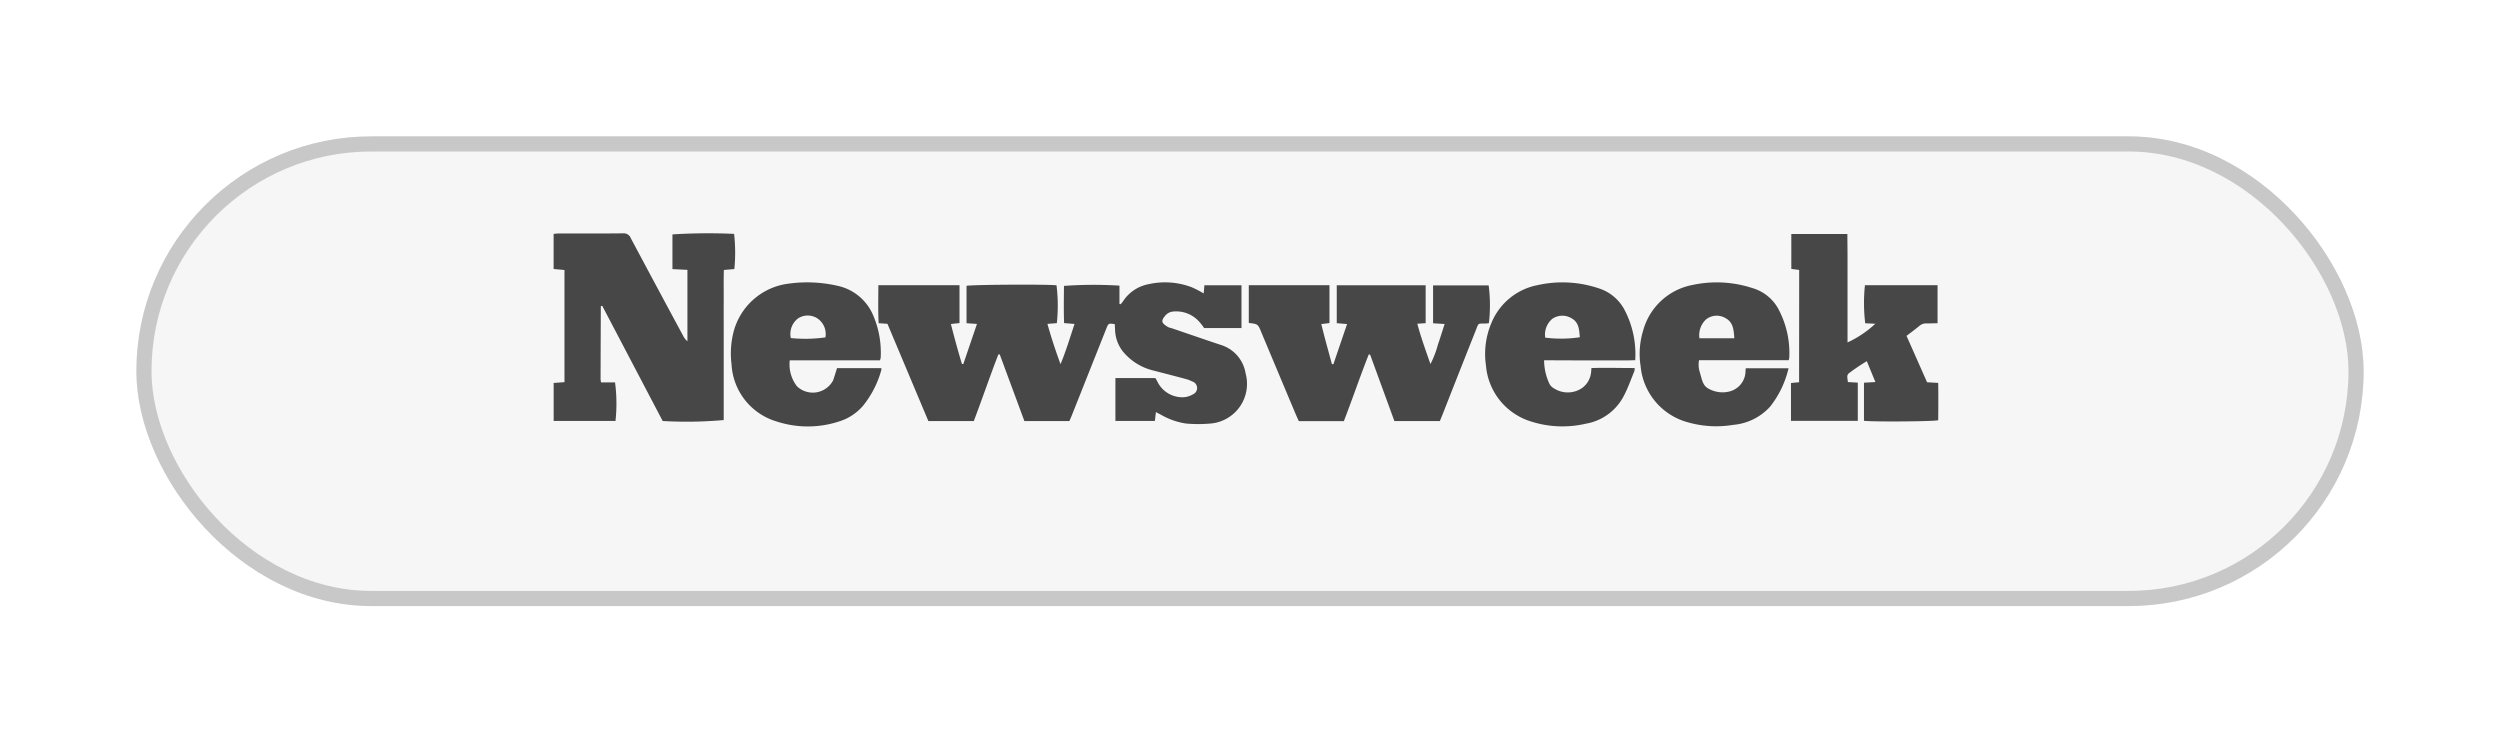
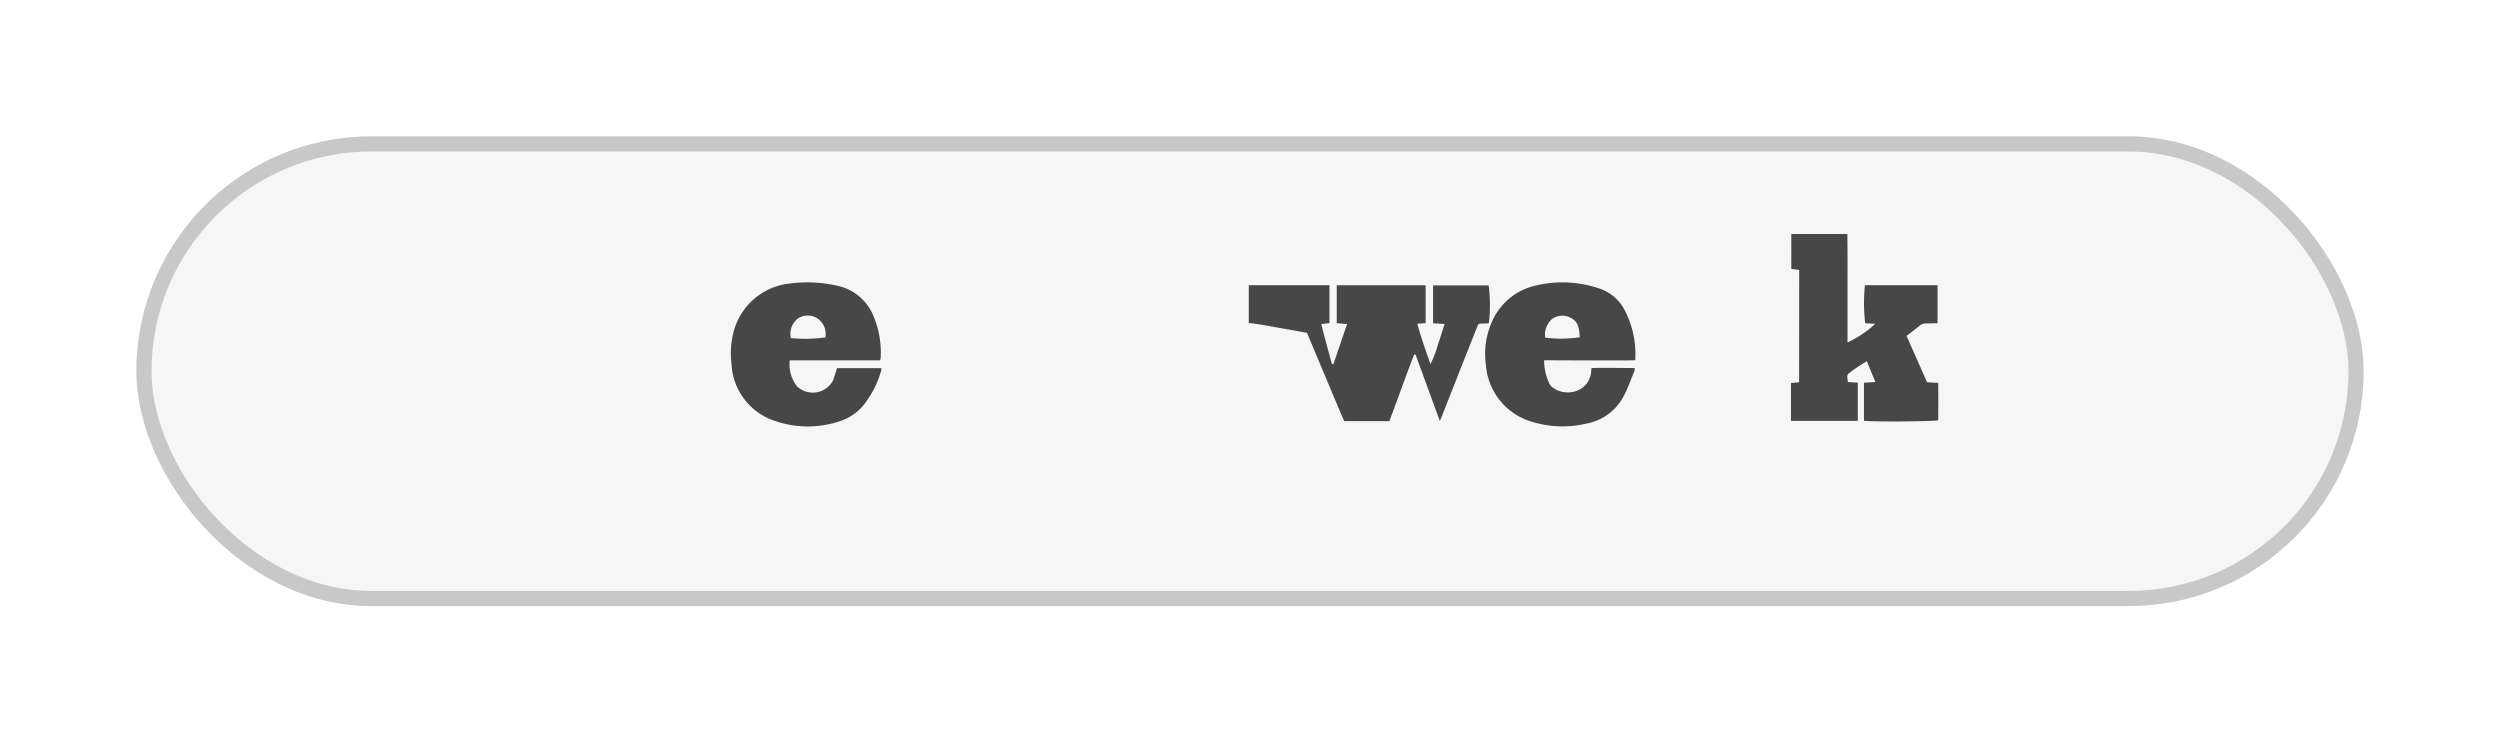
<svg xmlns="http://www.w3.org/2000/svg" width="165" height="49" viewBox="0 0 165 49">
  <defs>
    <filter id="Rectangle_687" x="0" y="0" width="165" height="49" filterUnits="userSpaceOnUse">
      <feOffset dy="3" input="SourceAlpha" />
      <feGaussianBlur stdDeviation="3" result="blur" />
      <feFlood flood-opacity="0.102" />
      <feComposite operator="in" in2="blur" />
      <feComposite in="SourceGraphic" />
    </filter>
  </defs>
  <g id="Group_2990" data-name="Group 2990" transform="translate(-923 -2762)">
    <g transform="matrix(1, 0, 0, 1, 923, 2762)" filter="url(#Rectangle_687)">
      <g id="Rectangle_687-2" data-name="Rectangle 687" transform="translate(9 6)" fill="#f6f6f6" stroke="#c8c8c8" stroke-width="1">
        <rect width="147" height="31" rx="15.5" stroke="none" />
        <rect x="0.5" y="0.5" width="146" height="30" rx="15" fill="none" />
      </g>
    </g>
    <g id="Group_2969" data-name="Group 2969" transform="translate(1098.655 5515.294)">
-       <path id="Path_4087" data-name="Path 4087" d="M302.859-2670.784c-.416-.061-.418-.061-.565.308q-1.138,2.862-2.275,5.723c-.048.12-.1.238-.155.365h-2.972l-1.627-4.4-.089,0c-.562,1.452-1.063,2.927-1.621,4.4h-3l-2.7-6.417-.581-.041c-.046-.836-.021-1.663-.018-2.508h5.354v2.5l-.568.061c.23.9.466,1.775.73,2.639h.091l.9-2.644-.689-.047v-2.466c.277-.079,5.136-.111,5.939-.038a10.859,10.859,0,0,1,.021,2.5l-.62.048c.25.912.543,1.781.863,2.657.361-.857.622-1.739.925-2.651l-.689-.058c-.029-.827-.016-1.645-.007-2.455a27.37,27.37,0,0,1,3.661-.017v1.211l.075.014a1.29,1.29,0,0,0,.143-.163,2.579,2.579,0,0,1,1.706-1.159,4.965,4.965,0,0,1,2.854.206,7.016,7.016,0,0,1,.782.406l.046-.54h2.448v2.826h-2.463c-.074-.1-.153-.219-.248-.326a2.024,2.024,0,0,0-1.875-.755.749.749,0,0,0-.425.238c-.321.369-.288.506.174.782a1.166,1.166,0,0,0,.224.067c1.088.37,2.173.749,3.264,1.11a2.353,2.353,0,0,1,1.619,1.865,2.628,2.628,0,0,1-2.344,3.322,9.33,9.33,0,0,1-1.567,0,4.637,4.637,0,0,1-1.656-.574c-.1-.049-.2-.106-.35-.183l-.069.584H302.9v-2.831h2.639c.043.076.092.152.131.233a1.831,1.831,0,0,0,1.6,1.033,1.332,1.332,0,0,0,.74-.189.452.452,0,0,0-.041-.852,2.216,2.216,0,0,0-.439-.167q-1.1-.293-2.194-.573a3.714,3.714,0,0,1-1.973-1.279,2.438,2.438,0,0,1-.487-1.426C302.869-2670.552,302.865-2670.656,302.859-2670.784Z" transform="translate(-404.938 -61.117)" fill="#474747" />
-       <path id="Path_4088" data-name="Path 4088" d="M-138.4-2735.473l-.356-.034-.36-.032v-2.318c.122-.01.235-.028.347-.028,1.413,0,2.827.007,4.24-.009a.5.5,0,0,1,.508.322q1.716,3.221,3.449,6.432a1.119,1.119,0,0,0,.287.37v-4.714l-.989-.048v-2.292a37.659,37.659,0,0,1,4.07-.034,11.132,11.132,0,0,1,.017,2.321l-.693.061c-.021.667-.007,1.33-.01,1.992s0,1.309,0,1.963v5.951a27.7,27.7,0,0,1-4.028.063l-3.988-7.6a.44.44,0,0,0-.071.015c-.01.005-.024.016-.024.024q-.01,2.394-.016,4.788a1.824,1.824,0,0,0,.031.225h.924a10.651,10.651,0,0,1,.03,2.541h-4.082v-2.506l.714-.052Z" transform="translate(0 0)" fill="#474747" />
-       <path id="Path_4089" data-name="Path 4089" d="M773.858-2667.3v-2.492h5.325v2.5l-.539.066c.216.9.467,1.771.7,2.643l.1,0,.9-2.644-.355-.029-.326-.03v-2.5h5.868v2.5l-.551.037c.243.913.56,1.777.867,2.662a6.256,6.256,0,0,0,.491-1.276c.155-.441.29-.889.445-1.368l-.762-.047v-2.5h3.668a10.059,10.059,0,0,1,.015,2.494c-.081.008-.169.023-.257.024-.477.006-.413-.047-.589.4q-1.1,2.771-2.189,5.544c-.062.158-.127.315-.2.492h-3l-1.605-4.39-.088-.006c-.574,1.449-1.073,2.926-1.643,4.4h-2.971c-.061-.135-.134-.285-.2-.439q-1.132-2.693-2.261-5.388C774.467-2667.229,774.466-2667.229,773.858-2667.3Z" transform="translate(-867.093 -64.679)" fill="#474747" />
+       <path id="Path_4089" data-name="Path 4089" d="M773.858-2667.3v-2.492h5.325v2.5l-.539.066c.216.9.467,1.771.7,2.643l.1,0,.9-2.644-.355-.029-.326-.03v-2.5h5.868v2.5l-.551.037c.243.913.56,1.777.867,2.662a6.256,6.256,0,0,0,.491-1.276c.155-.441.29-.889.445-1.368l-.762-.047v-2.5h3.668a10.059,10.059,0,0,1,.015,2.494c-.081.008-.169.023-.257.024-.477.006-.413-.047-.589.4q-1.1,2.771-2.189,5.544c-.062.158-.127.315-.2.492l-1.605-4.39-.088-.006c-.574,1.449-1.073,2.926-1.643,4.4h-2.971c-.061-.135-.134-.285-.2-.439q-1.132-2.693-2.261-5.388C774.467-2667.229,774.466-2667.229,773.858-2667.3Z" transform="translate(-867.093 -64.679)" fill="#474747" />
      <path id="Path_4090" data-name="Path 4090" d="M1486.516-2734.623l-.519-.074V-2737h3.7c0,.471.009.948.01,1.426s0,.942,0,1.413v4.317a6.912,6.912,0,0,0,1.833-1.232l-.666-.033a11.281,11.281,0,0,1-.018-2.514h4.793v2.512c-.24,0-.483.018-.726.013a.659.659,0,0,0-.467.158c-.269.225-.554.432-.855.664l1.356,3.062.735.042c.011.835.009,1.653,0,2.463-.3.085-4.286.113-4.9.038v-2.515l.754-.043-.567-1.377a12.647,12.647,0,0,0-1.184.8c-.171.136-.079.359-.065.578l.654.038v2.525h-4.41v-2.5l.536-.052Z" transform="translate(-1543.425 -0.85)" fill="#474747" />
      <path id="Path_4091" data-name="Path 4091" d="M100.742-2667.765h2.923a.487.487,0,0,1,0,.126,6.458,6.458,0,0,1-1.182,2.327,3.359,3.359,0,0,1-1.577,1.057,6.616,6.616,0,0,1-4.164.007,4.163,4.163,0,0,1-2.963-3.773,5.764,5.764,0,0,1,.116-2.064,4.3,4.3,0,0,1,3.669-3.258,8.976,8.976,0,0,1,3.234.15,3.3,3.3,0,0,1,2.311,1.9,6.259,6.259,0,0,1,.516,2.83.891.891,0,0,1-.05.184H97.622a2.359,2.359,0,0,0,.479,1.717,1.516,1.516,0,0,0,2.385-.4C100.574-2667.22,100.652-2667.481,100.742-2667.765Zm-3.049-1.983a9.6,9.6,0,0,0,2.282-.045,1.243,1.243,0,0,0-.566-1.278,1.177,1.177,0,0,0-1.236.022A1.281,1.281,0,0,0,97.693-2669.748Z" transform="translate(-221.153 -61.233)" fill="#474747" />
      <path id="Path_4092" data-name="Path 4092" d="M1088.145-2668.4a3.66,3.66,0,0,0,.359,1.567.693.693,0,0,0,.271.274,1.676,1.676,0,0,0,1.885-.015,1.456,1.456,0,0,0,.581-.988c.016-.089.016-.181.028-.324.948-.029,1.894,0,2.858,0a.97.97,0,0,1-.03.218c-.219.531-.409,1.077-.673,1.585a3.477,3.477,0,0,1-2.525,1.87,6.8,6.8,0,0,1-3.637-.152,4.224,4.224,0,0,1-2.955-3.7,5.2,5.2,0,0,1,.349-2.766,4.135,4.135,0,0,1,3.046-2.525,7.514,7.514,0,0,1,4.023.2,2.922,2.922,0,0,1,1.734,1.441,6.289,6.289,0,0,1,.7,3.309c-.679.031-1.34.011-2,.014s-1.308,0-1.962,0Zm.076-1.493a8.278,8.278,0,0,0,2.281-.026c-.04-.478-.049-.979-.547-1.251a1.168,1.168,0,0,0-1.265.032A1.354,1.354,0,0,0,1088.22-2669.891Z" transform="translate(-1161.889 -61.117)" fill="#474747" />
-       <path id="Path_4093" data-name="Path 4093" d="M1297.035-2668.342h-5.919a1.6,1.6,0,0,0,.054.8c.017.077.042.151.063.227.095.341.171.69.538.865a1.88,1.88,0,0,0,1.368.166,1.4,1.4,0,0,0,1.045-1.359c0-.05.01-.1.017-.169h2.823a6.454,6.454,0,0,1-1.22,2.537,3.717,3.717,0,0,1-2.441,1.2,6.778,6.778,0,0,1-2.951-.161,4.24,4.24,0,0,1-3.152-3.711,5.261,5.261,0,0,1,.171-2.365,4.184,4.184,0,0,1,3.263-3,7.588,7.588,0,0,1,3.947.209,2.862,2.862,0,0,1,1.791,1.535,6.161,6.161,0,0,1,.641,3.036A1.5,1.5,0,0,1,1297.035-2668.342Zm-3.592-1.451c-.034-.542-.07-1.039-.554-1.312a1.134,1.134,0,0,0-1.3.06,1.411,1.411,0,0,0-.446,1.252Z" transform="translate(-1354.634 -61.177)" fill="#474747" />
    </g>
  </g>
</svg>